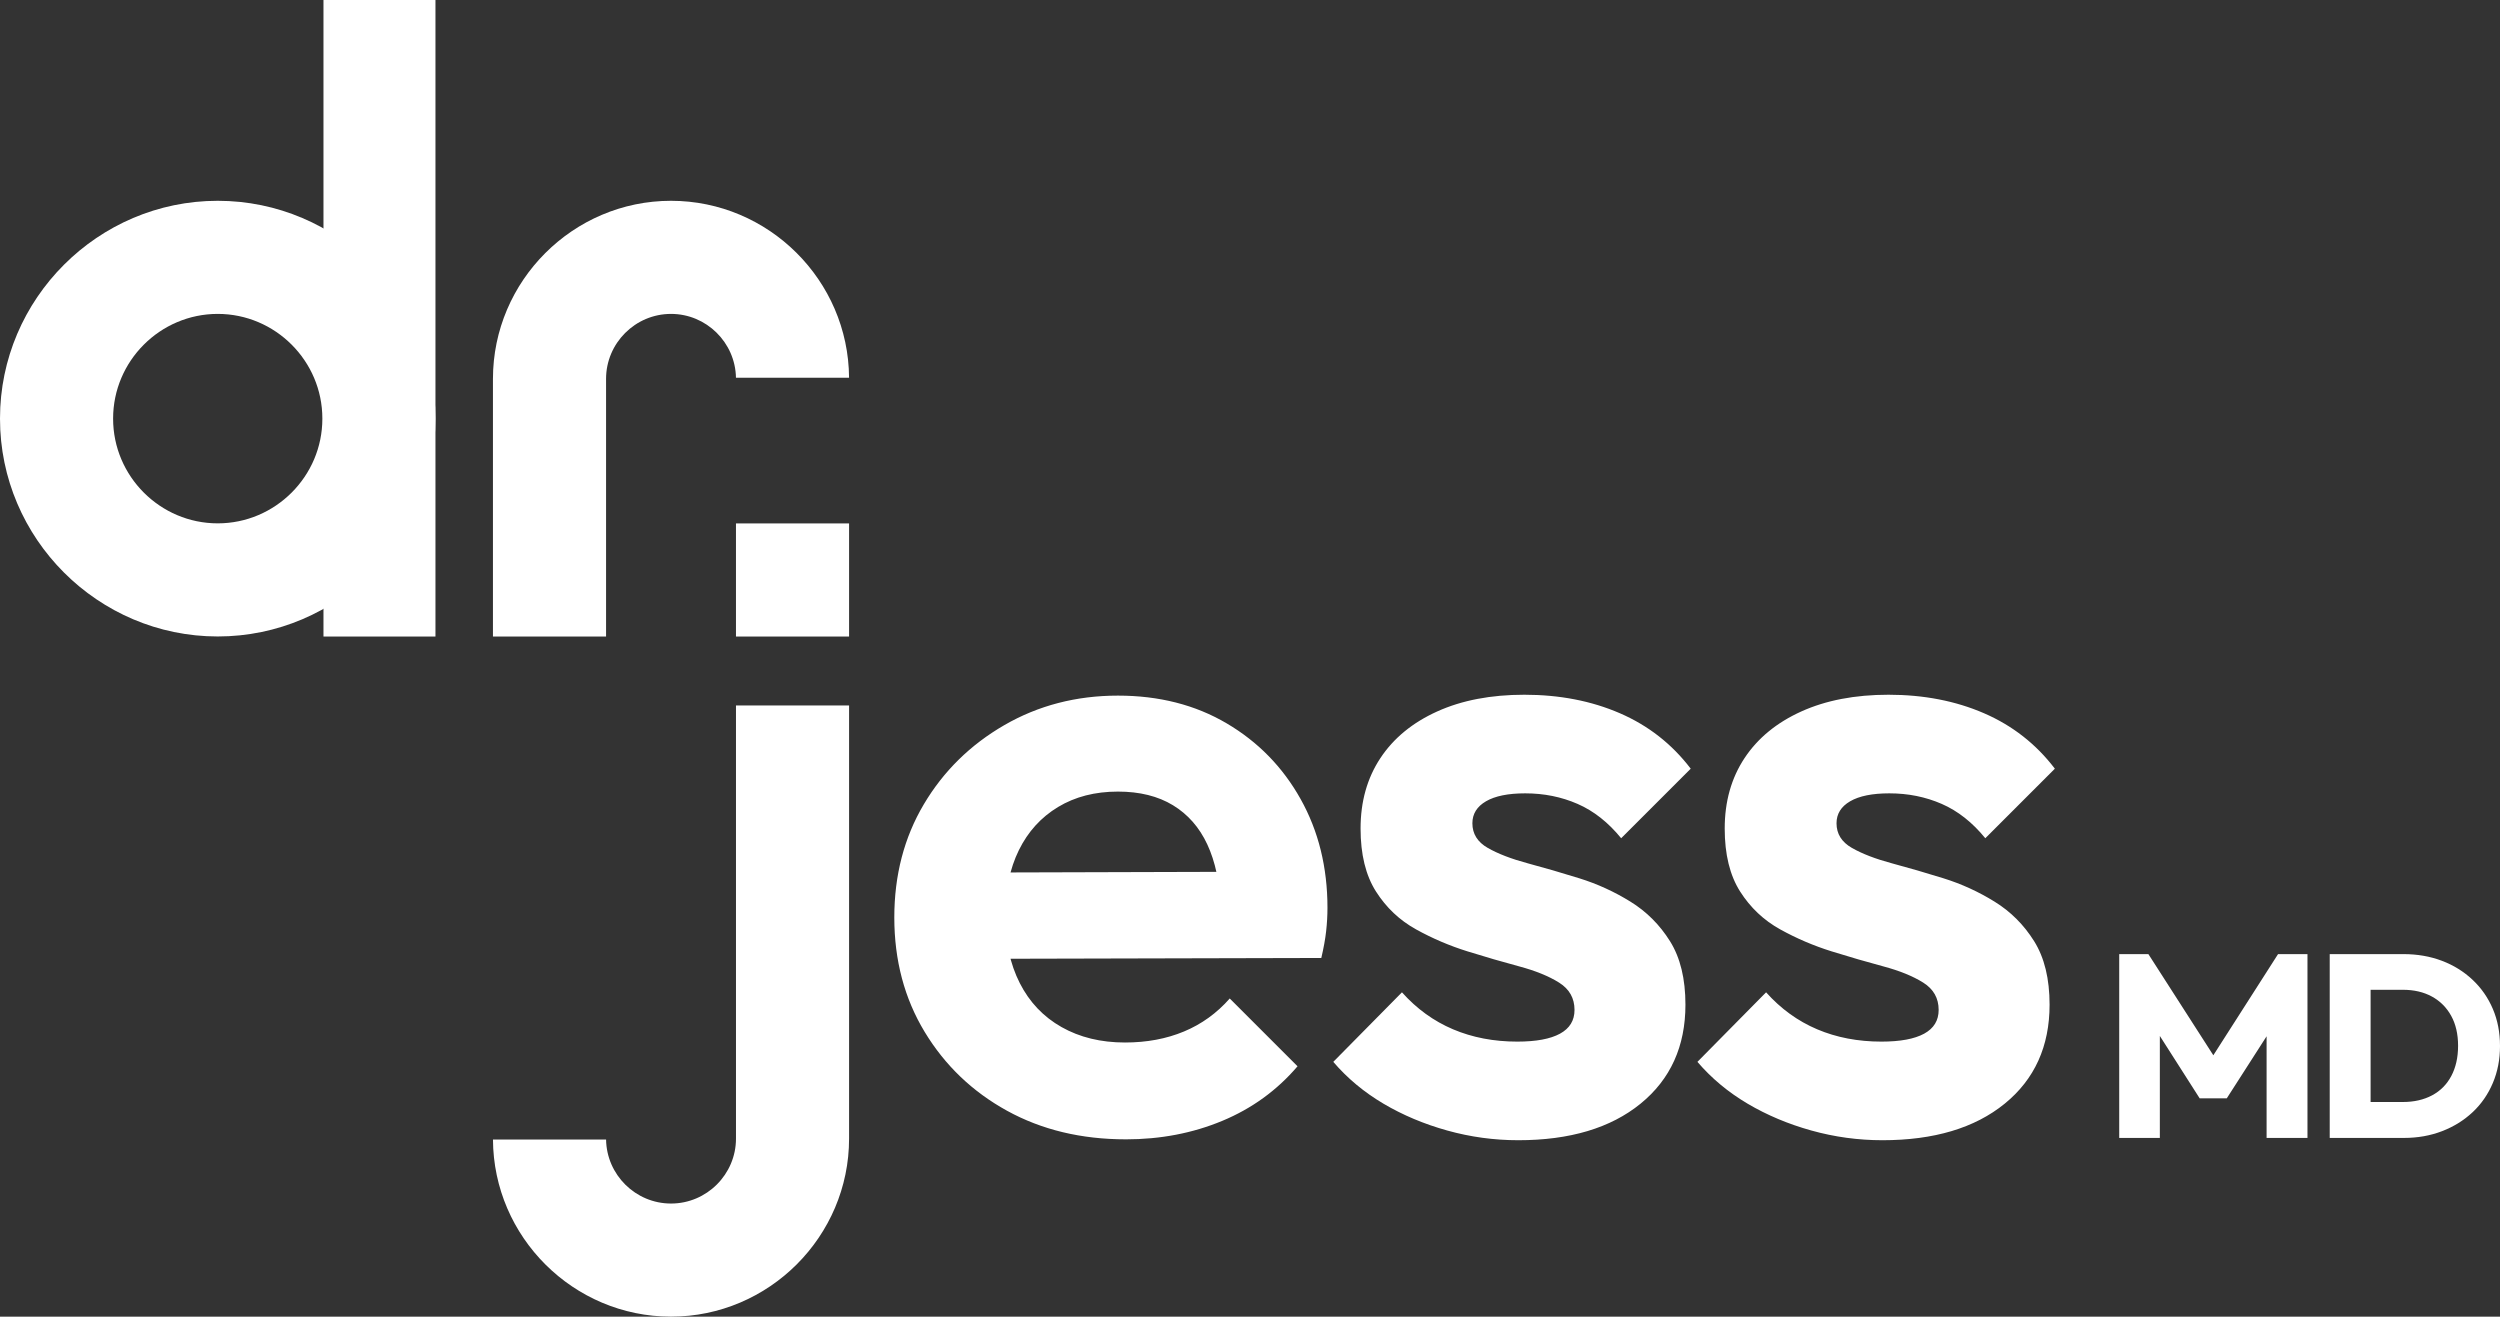
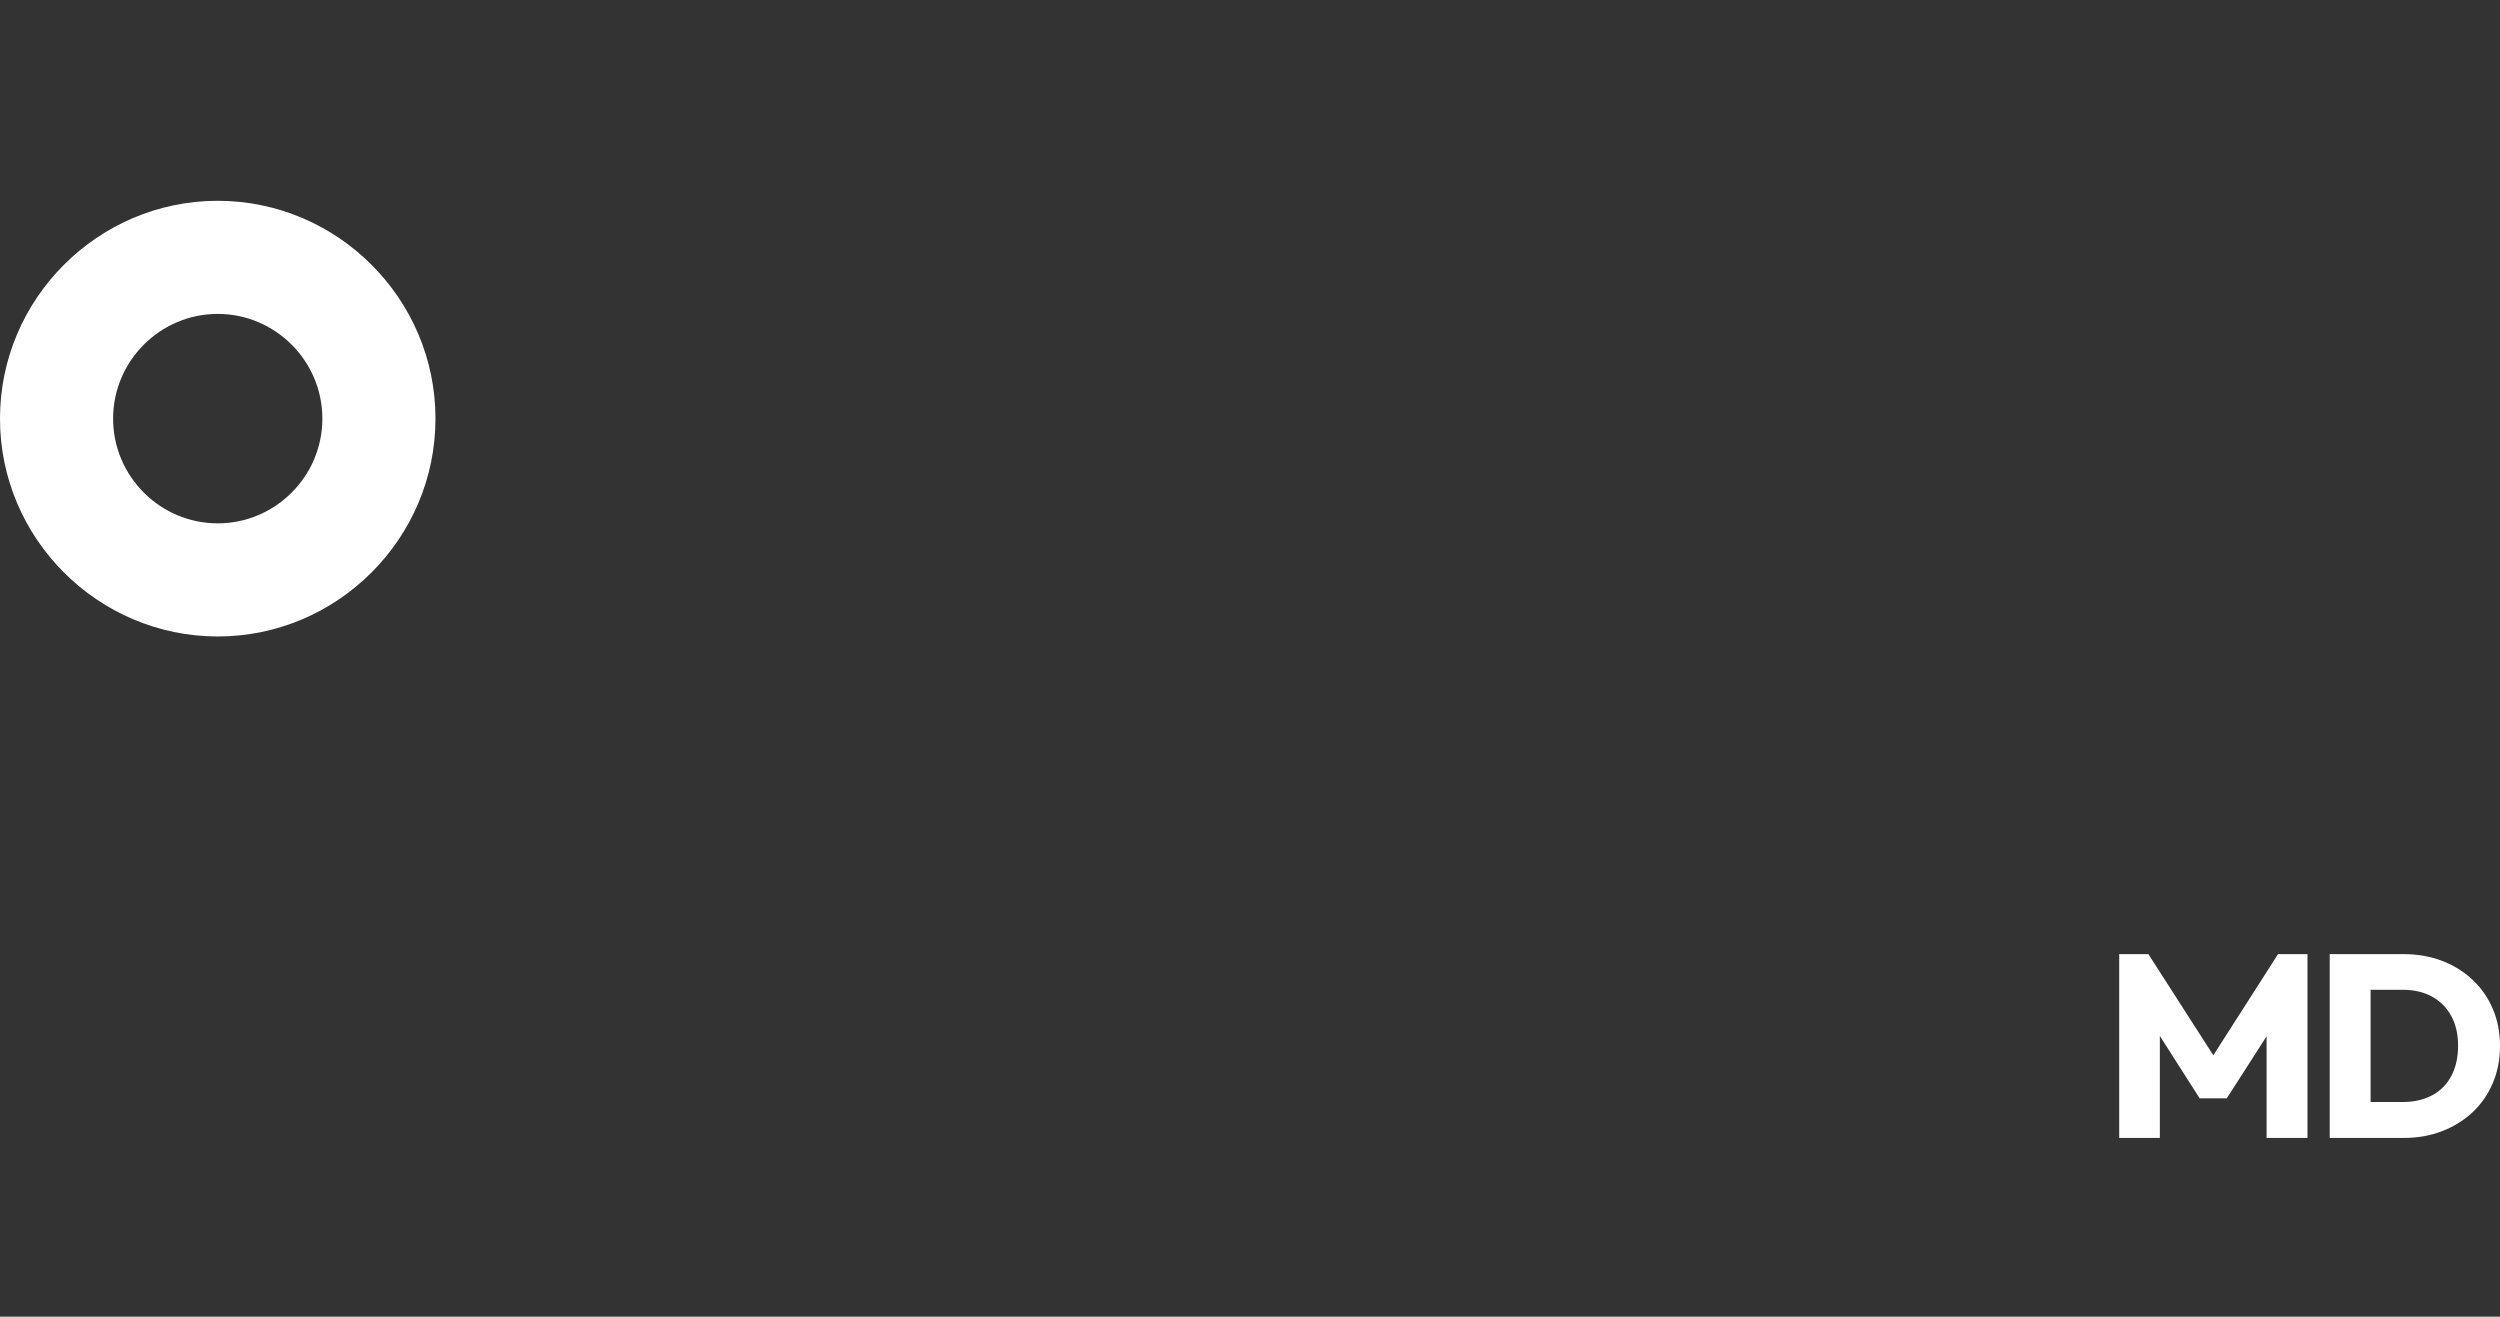
<svg xmlns="http://www.w3.org/2000/svg" xml:space="preserve" width="104.132mm" height="54.842mm" version="1.1" style="shape-rendering:geometricPrecision; text-rendering:geometricPrecision; image-rendering:optimizeQuality; fill-rule:evenodd; clip-rule:evenodd" viewBox="0 0 10413.16 5484.18">
  <rect x="0" y="0" width="10413.16" height="5484.18" fill="#333333" stroke="none" />
  <defs>
    <style type="text/css">
   
    .fil0 {fill:#fff}
    .fil1 {fill:#fff;fill-rule:nonzero}
   
  </style>
  </defs>
  <g id="Layer_x0020_1">
    <path class="fil0" d="M906.93 836.37l0 0c498.81,0 906.9,408.09 906.9,906.92l0 0.83c0,498.82 -408.09,906.93 -906.9,906.93l0 0c-498.82,0 -906.93,-408.11 -906.93,-906.93l0 -0.83c0,-498.83 408.11,-906.92 906.93,-906.92zm-0.02 471.11l0 0c239.69,0 435.79,196.1 435.79,435.79l0 0.85c0,239.69 -196.1,435.79 -435.79,435.79l0 0c-239.69,0 -435.79,-196.1 -435.79,-435.79l0 -0.85c0,-239.69 196.1,-435.79 435.79,-435.79z" />
    <path class="fil1" d="M8827.1 4739.79l0 -765.67 121.47 0 301.49 469.6 -61.81 0 300.4 -469.6 122.56 0 0 765.67 -170.27 0 0 -478.26 30.37 7.59 -196.3 305.82 -112.79 0 -195.22 -305.82 29.29 -7.59 0 478.26 -169.19 0zm991.76 0l0 -149.67 189.77 0c46.28,0 86.76,-9.21 121.48,-27.65 34.7,-18.44 61.46,-45.36 80.25,-80.79 18.8,-35.43 28.2,-77.36 28.2,-125.8 0,-48.45 -9.59,-90.03 -28.74,-124.73 -19.17,-34.7 -45.92,-61.45 -80.25,-80.25 -34.35,-18.79 -74.66,-28.19 -120.94,-28.19l-195.2 0 0 -148.59 197.38 0c57.84,0 111.15,9.23 159.97,27.65 48.79,18.44 91.46,44.85 127.96,79.17 36.51,34.35 64.72,74.85 84.6,121.48 19.88,46.63 29.82,98.15 29.82,154.54 0,55.67 -9.94,107 -29.82,153.99 -19.88,47.01 -47.9,87.49 -84.05,121.48 -36.16,33.97 -78.63,60.37 -127.43,79.17 -48.8,18.79 -101.77,28.19 -158.88,28.19l-194.12 0zm-114.97 0l0 -765.67 170.27 0 0 765.67 -170.27 0z" />
-     <path class="fil1" d="M4689.49 4745.63c-185.79,0 -350.82,-39.72 -495.06,-119.17 -144.23,-79.46 -258.53,-188.85 -342.87,-328.21 -84.35,-139.34 -126.53,-298.25 -126.53,-476.72 0,-176.02 40.96,-333.11 122.85,-471.23 81.91,-138.14 193.76,-248.14 335.56,-330.05 141.78,-81.89 299.47,-122.83 473.05,-122.83 171.14,0 322.09,38.5 452.89,115.5 130.79,77.01 233.47,182.13 308.04,315.37 74.56,133.24 111.84,284.2 111.84,452.9 0,31.78 -1.82,64.18 -5.49,97.18 -3.67,33 -10.4,70.28 -20.17,111.84l-1488.86 3.67 0 -359.37 1265.16 -3.67 -194.36 150.35c-4.88,-105.12 -23.83,-193.13 -56.83,-264.03 -33,-70.9 -80.69,-125.3 -143.02,-163.2 -62.34,-37.88 -138.74,-56.83 -229.2,-56.83 -95.35,0 -178.46,21.39 -249.36,64.18 -70.9,42.78 -125.3,102.68 -163.2,179.68 -37.88,77.01 -56.83,168.08 -56.83,273.2 0,107.56 20.17,201.08 60.51,280.54 40.33,79.45 98.4,140.57 174.19,183.35 75.78,42.79 163.79,64.18 264.03,64.18 90.45,0 172.36,-15.29 245.7,-45.85 73.34,-30.56 136.9,-76.38 190.69,-137.5l282.37 282.36c-85.57,100.24 -190.08,176.03 -313.54,227.36 -123.46,51.35 -257.31,77 -401.56,77zm1634.08 3.68c-100.23,0 -198.63,-13.44 -295.21,-40.34 -96.56,-26.89 -185.19,-64.18 -265.85,-111.84 -80.69,-47.67 -150.37,-105.74 -209.04,-174.19l286.04 -289.7c61.12,68.44 132.02,119.79 212.69,154.01 80.68,34.23 169.91,51.34 267.71,51.34 78.23,0 137.52,-11 177.85,-33 40.34,-22.01 60.51,-55.01 60.51,-99.01 0,-48.91 -21.39,-86.79 -64.18,-113.69 -42.78,-26.89 -98.4,-49.51 -166.85,-67.84 -68.45,-18.33 -139.97,-39.12 -214.53,-62.33 -74.56,-23.24 -146.07,-53.79 -214.52,-91.69 -68.46,-37.89 -124.08,-90.46 -166.86,-157.68 -42.79,-67.24 -64.18,-154.63 -64.18,-262.21 0,-112.45 27.52,-210.24 82.51,-293.37 55.01,-83.11 133.86,-147.91 236.54,-194.35 102.68,-46.45 223.69,-69.68 363.05,-69.68 146.68,0 279.3,25.67 397.87,77.02 118.57,51.33 216.98,128.34 295.21,231.02l-289.71 289.7c-53.77,-66 -114.28,-113.68 -181.52,-143.02 -67.22,-29.34 -139.96,-44 -218.19,-44 -70.9,0 -125.29,11 -163.19,33.01 -37.89,22 -56.84,52.55 -56.84,91.68 0,44 21.39,78.22 64.18,102.68 42.78,24.43 98.4,45.83 166.86,64.17 68.44,18.33 139.96,39.11 214.52,62.34 74.56,23.22 145.46,55.61 212.69,97.18 67.23,41.56 122.24,96.57 165.03,165.01 42.78,68.46 64.16,156.47 64.16,264.04 0,173.58 -62.34,311.1 -187.01,412.56 -124.69,101.45 -294.59,152.18 -509.74,152.18zm1516.73 0c-100.23,0 -198.63,-13.44 -295.2,-40.34 -96.56,-26.89 -185.19,-64.18 -265.86,-111.84 -80.69,-47.67 -150.37,-105.74 -209.04,-174.19l286.04 -289.7c61.12,68.44 132.02,119.79 212.69,154.01 80.68,34.23 169.92,51.34 267.71,51.34 78.23,0 137.52,-11 177.85,-33 40.34,-22.01 60.51,-55.01 60.51,-99.01 0,-48.91 -21.39,-86.79 -64.18,-113.69 -42.78,-26.89 -98.39,-49.51 -166.85,-67.84 -68.44,-18.33 -139.96,-39.12 -214.53,-62.33 -74.56,-23.24 -146.06,-53.79 -214.52,-91.69 -68.46,-37.89 -124.07,-90.46 -166.86,-157.68 -42.78,-67.24 -64.18,-154.63 -64.18,-262.21 0,-112.45 27.52,-210.24 82.51,-293.37 55.01,-83.11 133.86,-147.91 236.54,-194.35 102.68,-46.45 223.69,-69.68 363.05,-69.68 146.68,0 279.3,25.67 397.87,77.02 118.57,51.33 216.99,128.34 295.21,231.02l-289.7 289.7c-53.78,-66 -114.29,-113.68 -181.53,-143.02 -67.22,-29.34 -139.96,-44 -218.19,-44 -70.9,0 -125.29,11 -163.19,33.01 -37.89,22 -56.84,52.55 -56.84,91.68 0,44 21.4,78.22 64.18,102.68 42.79,24.43 98.4,45.83 166.86,64.17 68.44,18.33 139.96,39.11 214.52,62.34 74.57,23.22 145.47,55.61 212.69,97.18 67.24,41.56 122.25,96.57 165.03,165.01 42.79,68.46 64.16,156.47 64.16,264.04 0,173.58 -62.34,311.1 -187.01,412.56 -124.69,101.45 -294.59,152.18 -509.74,152.18z" />
-     <path class="fil0" d="M3536.63 2938.44l0 1804.07c0,407.92 -333.74,741.67 -741.66,741.67l-0.02 0c-406.64,0 -739.53,-331.66 -741.62,-737.82l471.14 0c2.07,147.06 122.98,266.69 270.5,266.69l0.01 0c148.8,0 270.54,-121.73 270.54,-270.54l0 -1804.07 471.11 0z" />
-     <polygon class="fil0" points="3536.63,2180.21 3536.63,2651.34 3065.52,2651.34 3065.52,2180.21 " />
-     <path class="fil0" d="M2794.95 836.37l0.02 0c406.34,0 739.05,331.19 741.6,736.97l-471.11 0c-2.52,-146.66 -123.25,-265.84 -270.48,-265.84l-0.01 0c-148.81,0 -270.55,121.73 -270.55,270.54l0 1073.3 -471.14 0 0 -1073.3c0,-407.92 333.75,-741.67 741.67,-741.67z" />
-     <polygon class="fil0" points="1347.36,0 1813.83,0 1813.83,2651.34 1347.36,2651.34 " />
  </g>
</svg>